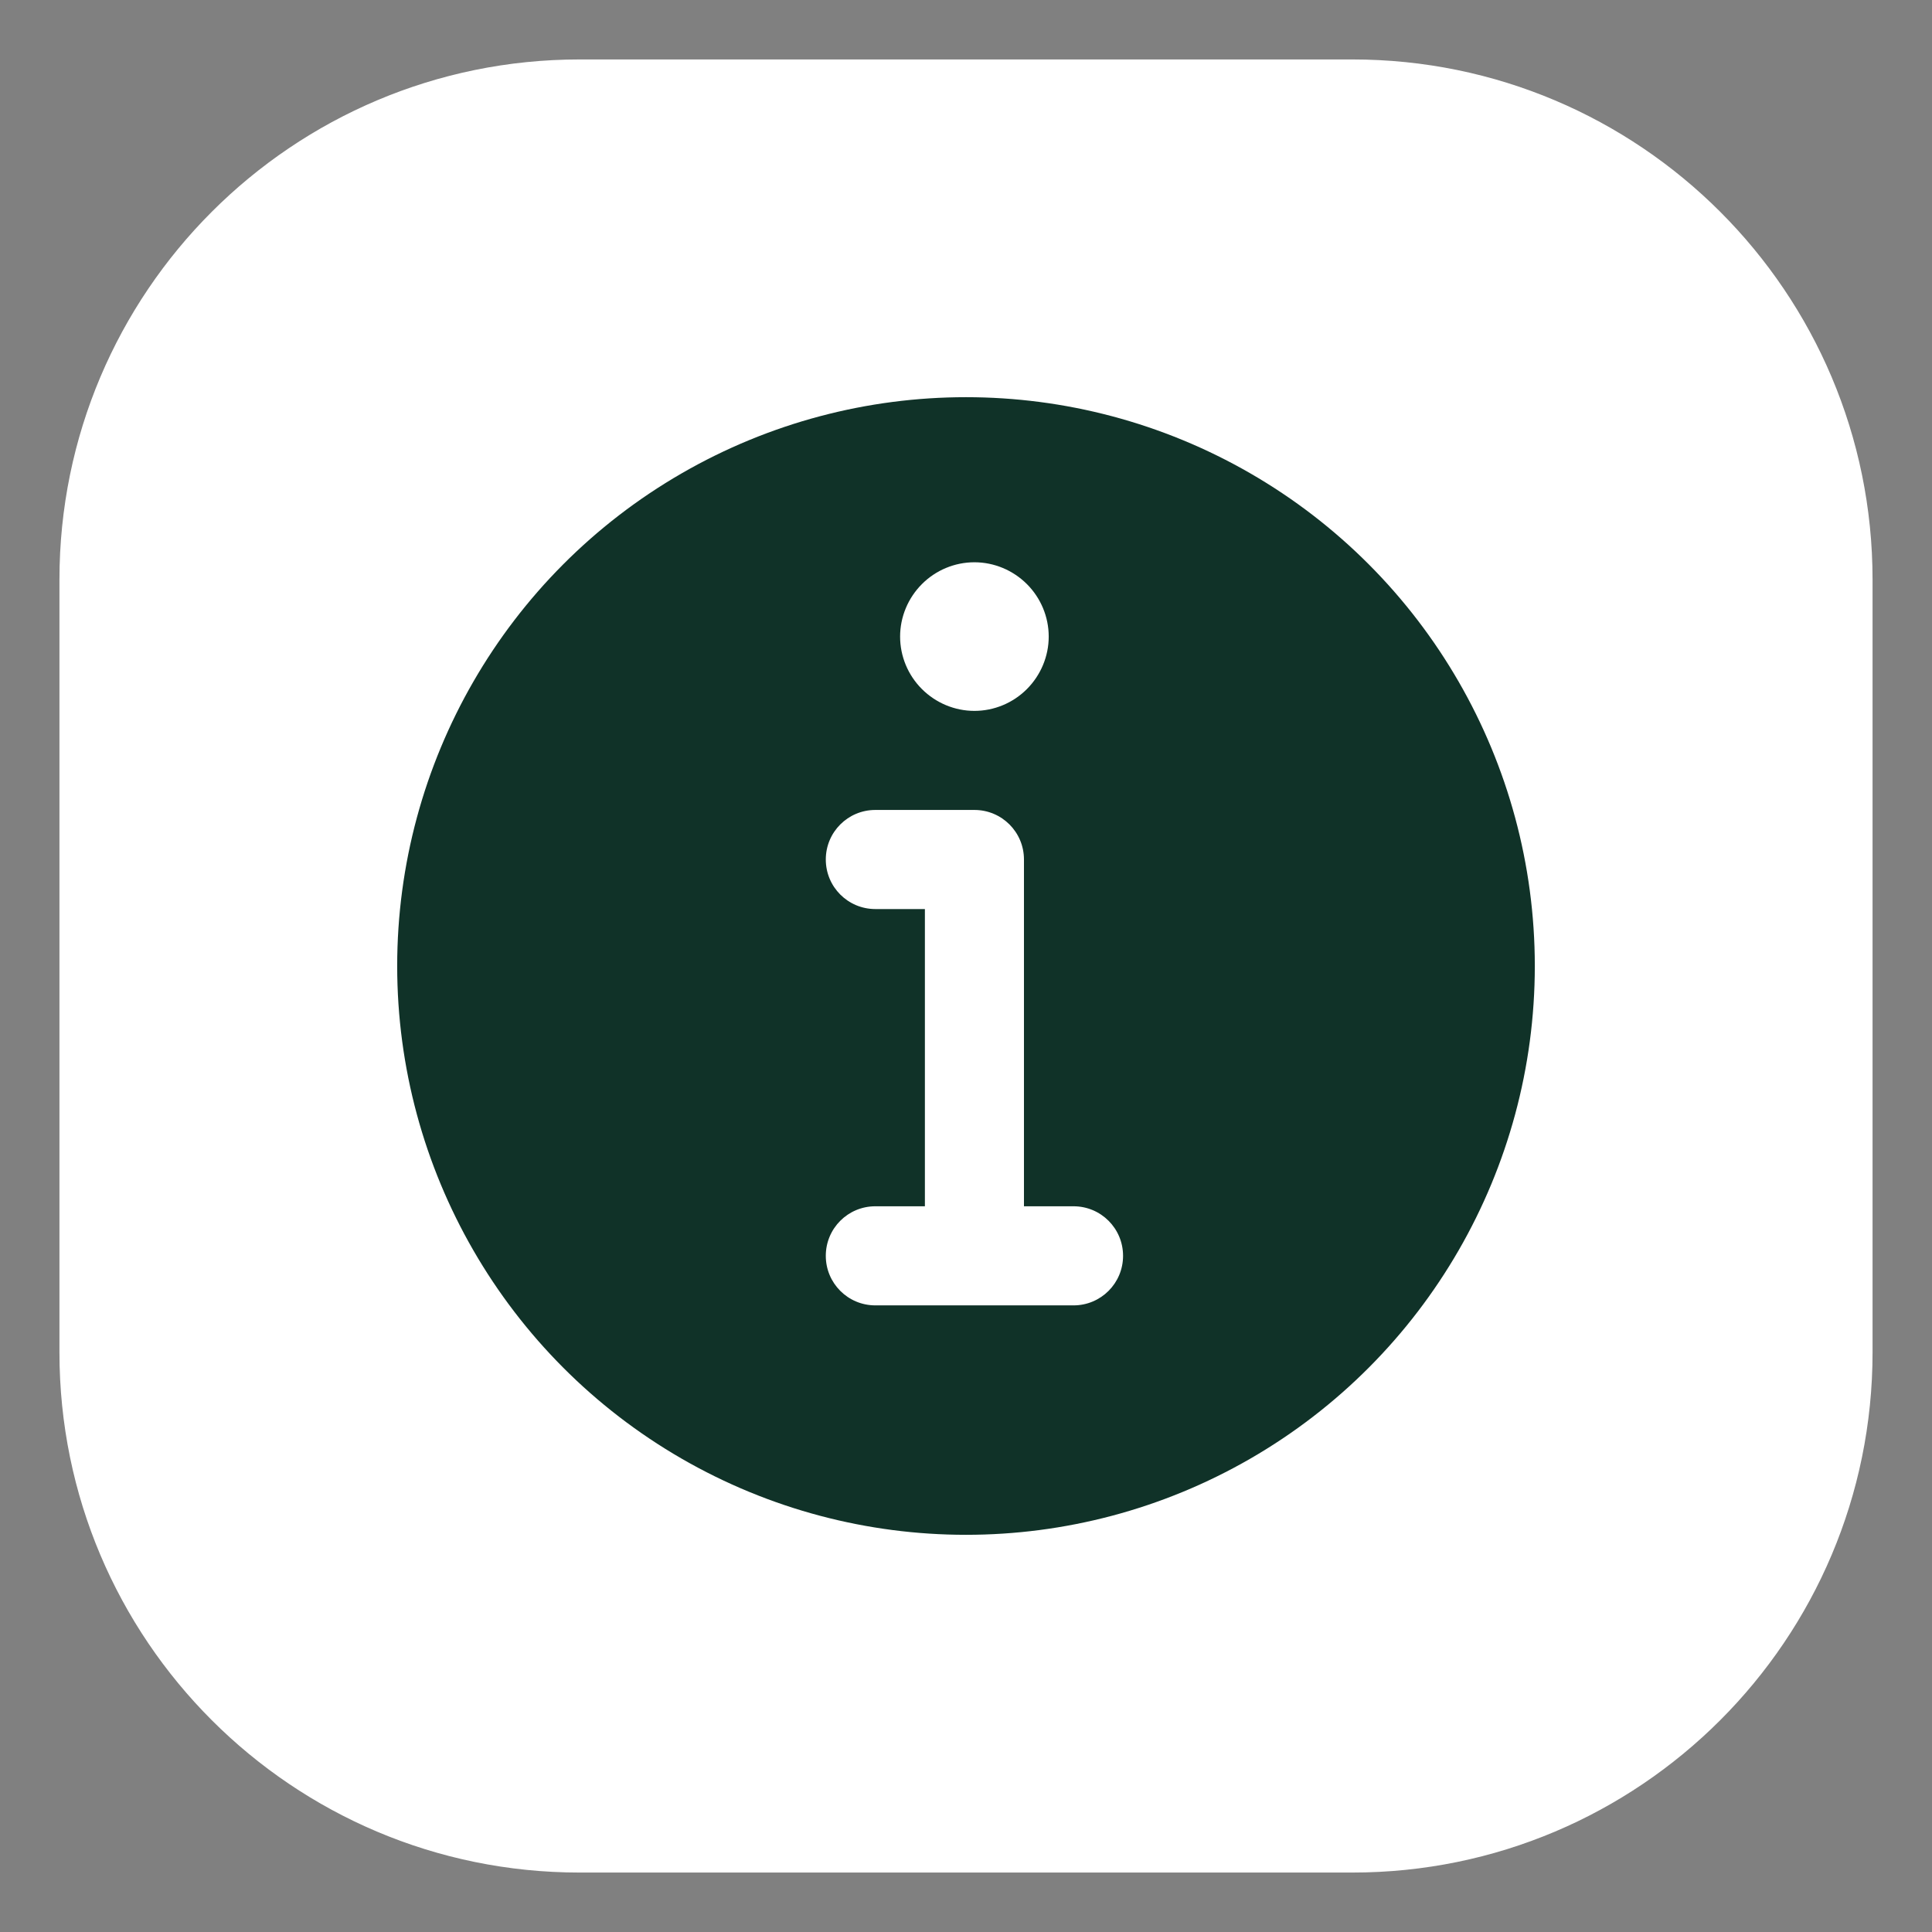
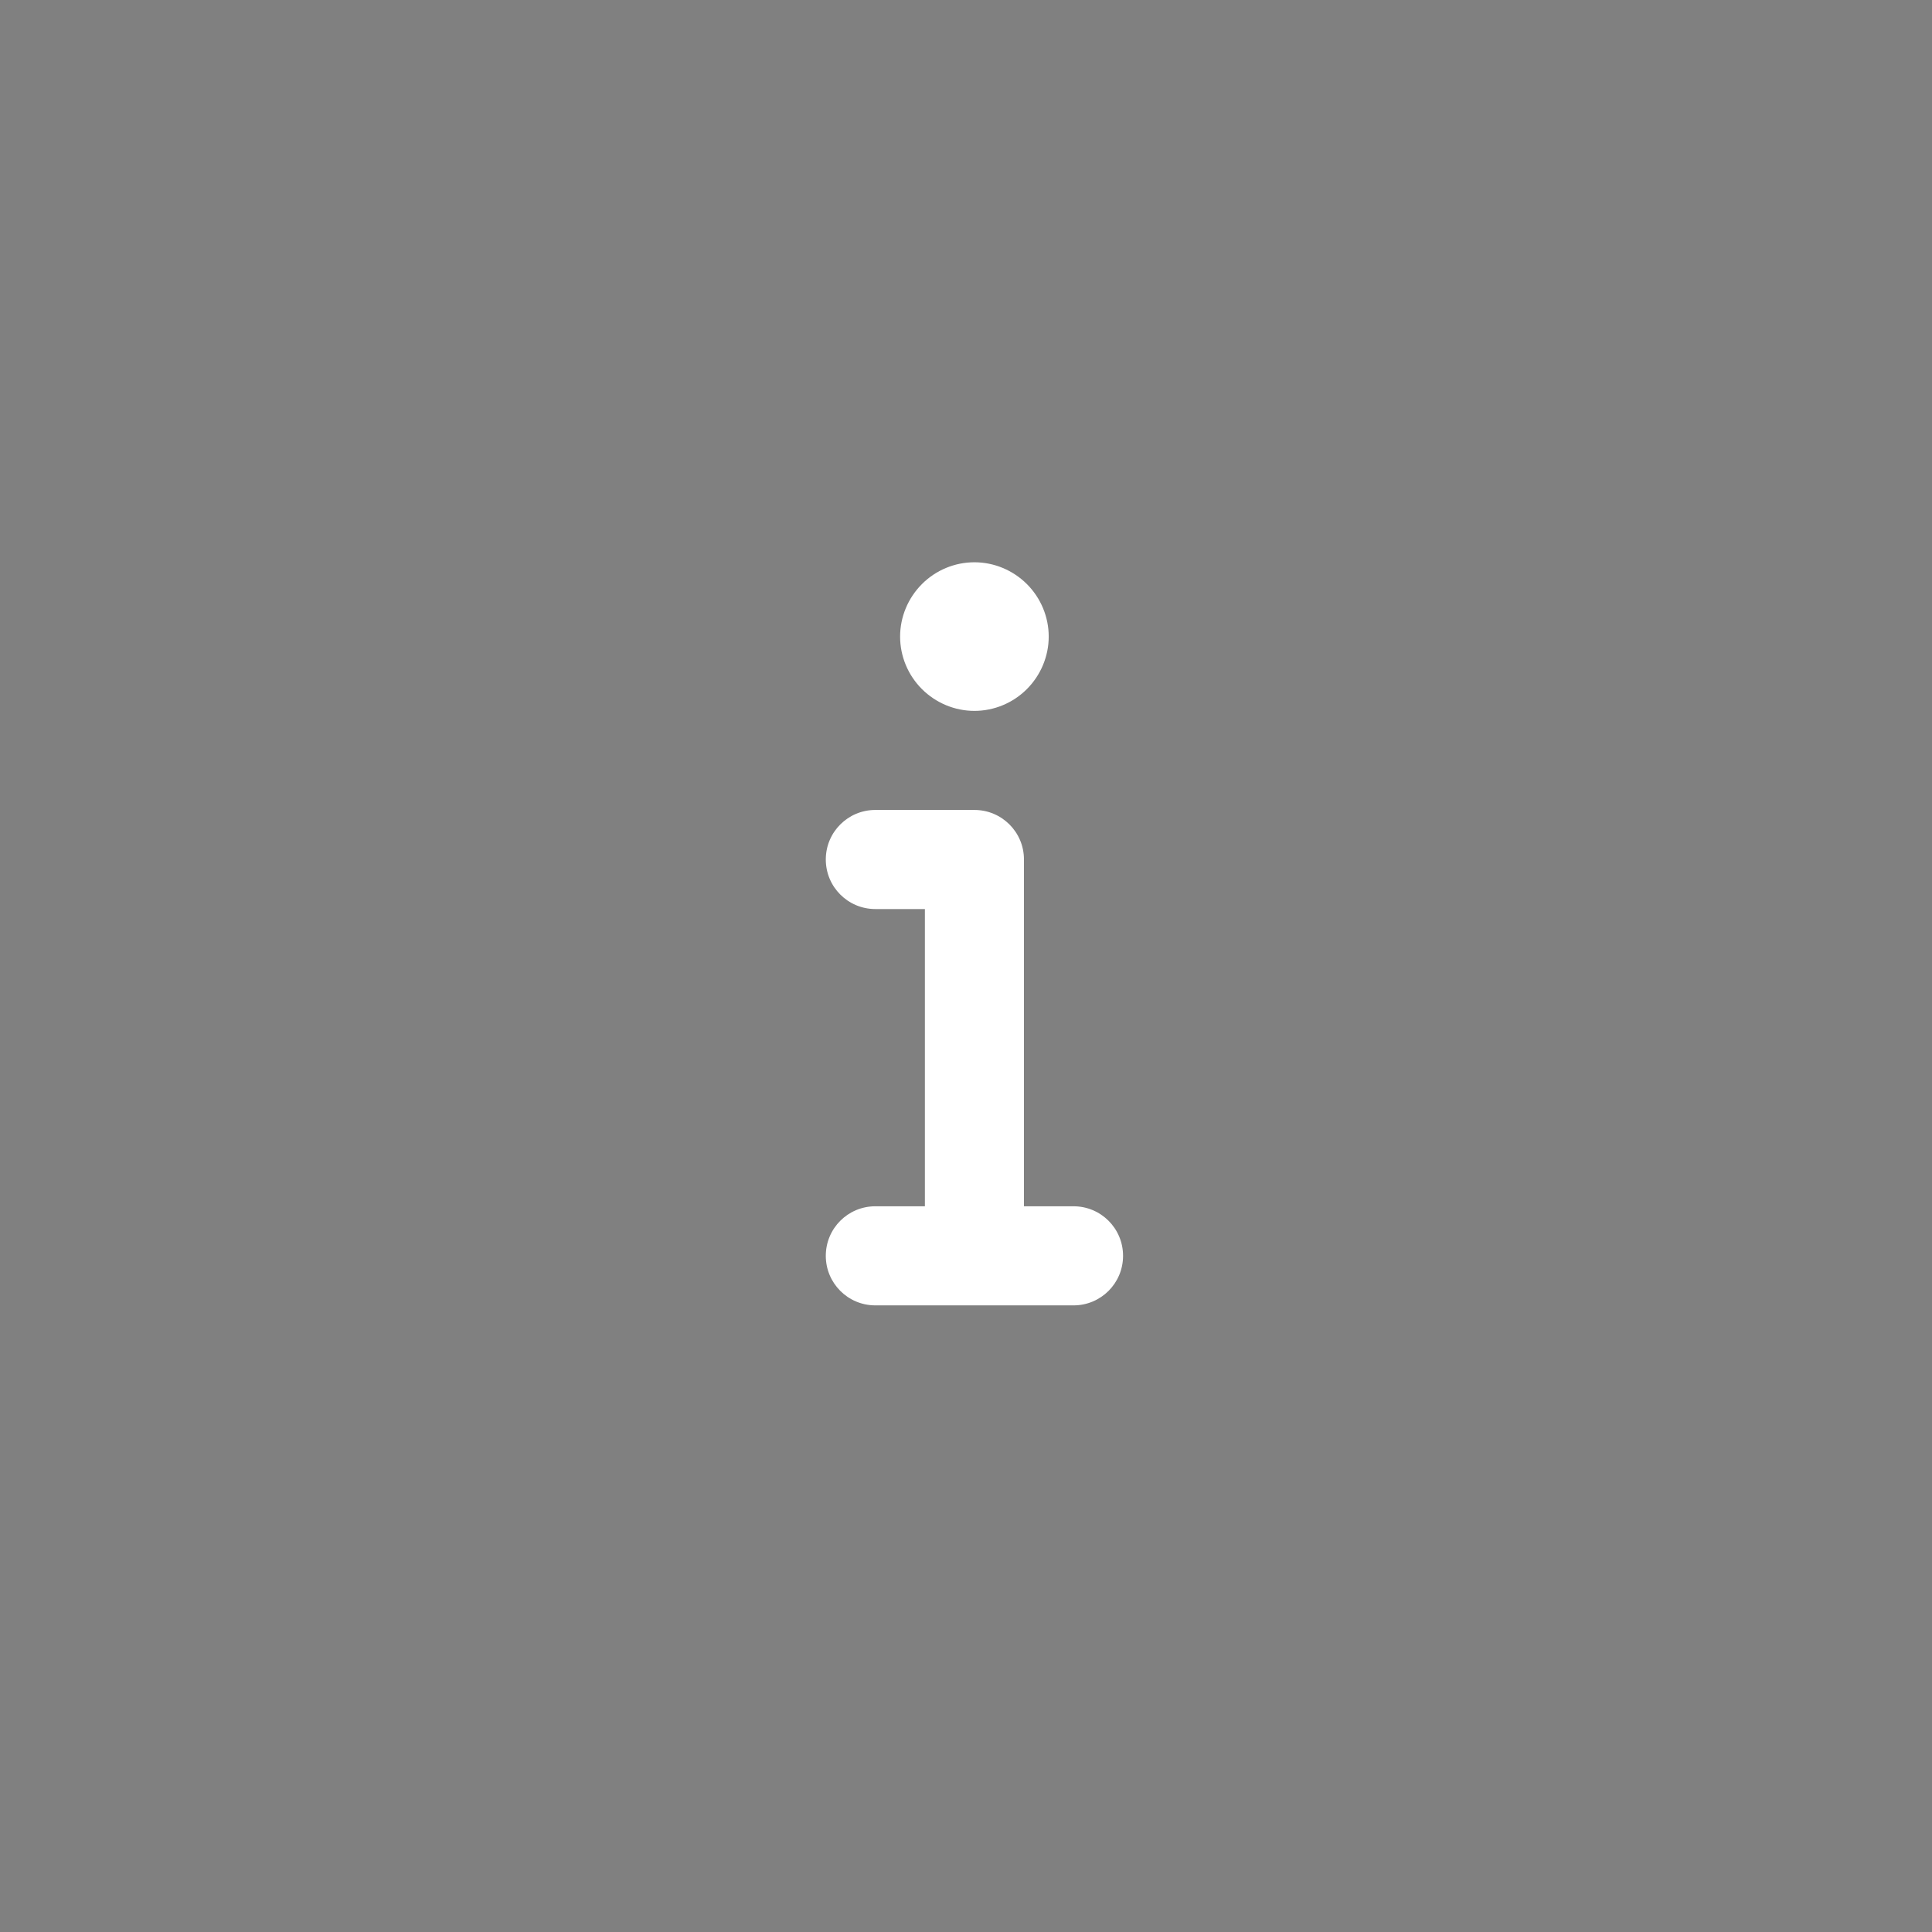
<svg xmlns="http://www.w3.org/2000/svg" version="1.1" id="Warstwa_1" x="0px" y="0px" viewBox="0 0 65 65" style="enable-background:new 0 0 65 65;" xml:space="preserve">
  <rect x="0" y="0" width="65" height="65" fill="#808080" stroke="none" />
  <style type="text/css">
	.st0{fill:#103228;}
	.st1{fill:#FFFFFF;}
	.st2{fill:#1E3050;}
	.st3{fill:none;}
	.st4{fill:#FFFFFF;stroke:#FFFFFF;stroke-miterlimit:10;}
	.st5{fill-rule:evenodd;clip-rule:evenodd;fill:#FFFFFF;}
	.st6{fill:#003228;}
	.st7{fill-rule:evenodd;clip-rule:evenodd;fill:#003228;}
</style>
-   <path class="st4" d="M45.5,62.5h-26c-9.389,0-17-7.611-17-17v-26c0-9.389,7.611-17,17-17h26c9.389,0,17,7.611,17,17v26  C62.5,54.889,54.889,62.5,45.5,62.5z" />
-   <circle class="st0" cx="32.5" cy="32.5" r="19.137" />
  <path id="Layer" class="st1" d="M30.283,21.417c0-0.661,0.266-1.297,0.734-1.766s1.104-0.734,1.766-0.734  c0.661,0,1.297,0.266,1.766,0.734c0.469,0.469,0.734,1.104,0.734,1.766c0,0.661-0.266,1.297-0.734,1.766s-1.104,0.734-1.766,0.734  c-0.661,0-1.297-0.266-1.766-0.734S30.283,22.079,30.283,21.417z M27.783,28.917c0-0.922,0.745-1.667,1.667-1.667h3.333  c0.922,0,1.667,0.745,1.667,1.667v11.667h1.667c0.922,0,1.667,0.745,1.667,1.667s-0.745,1.667-1.667,1.667H29.45  c-0.922,0-1.667-0.745-1.667-1.667s0.745-1.667,1.667-1.667h1.667v-10H29.45C28.528,30.584,27.783,29.839,27.783,28.917z" />
</svg>